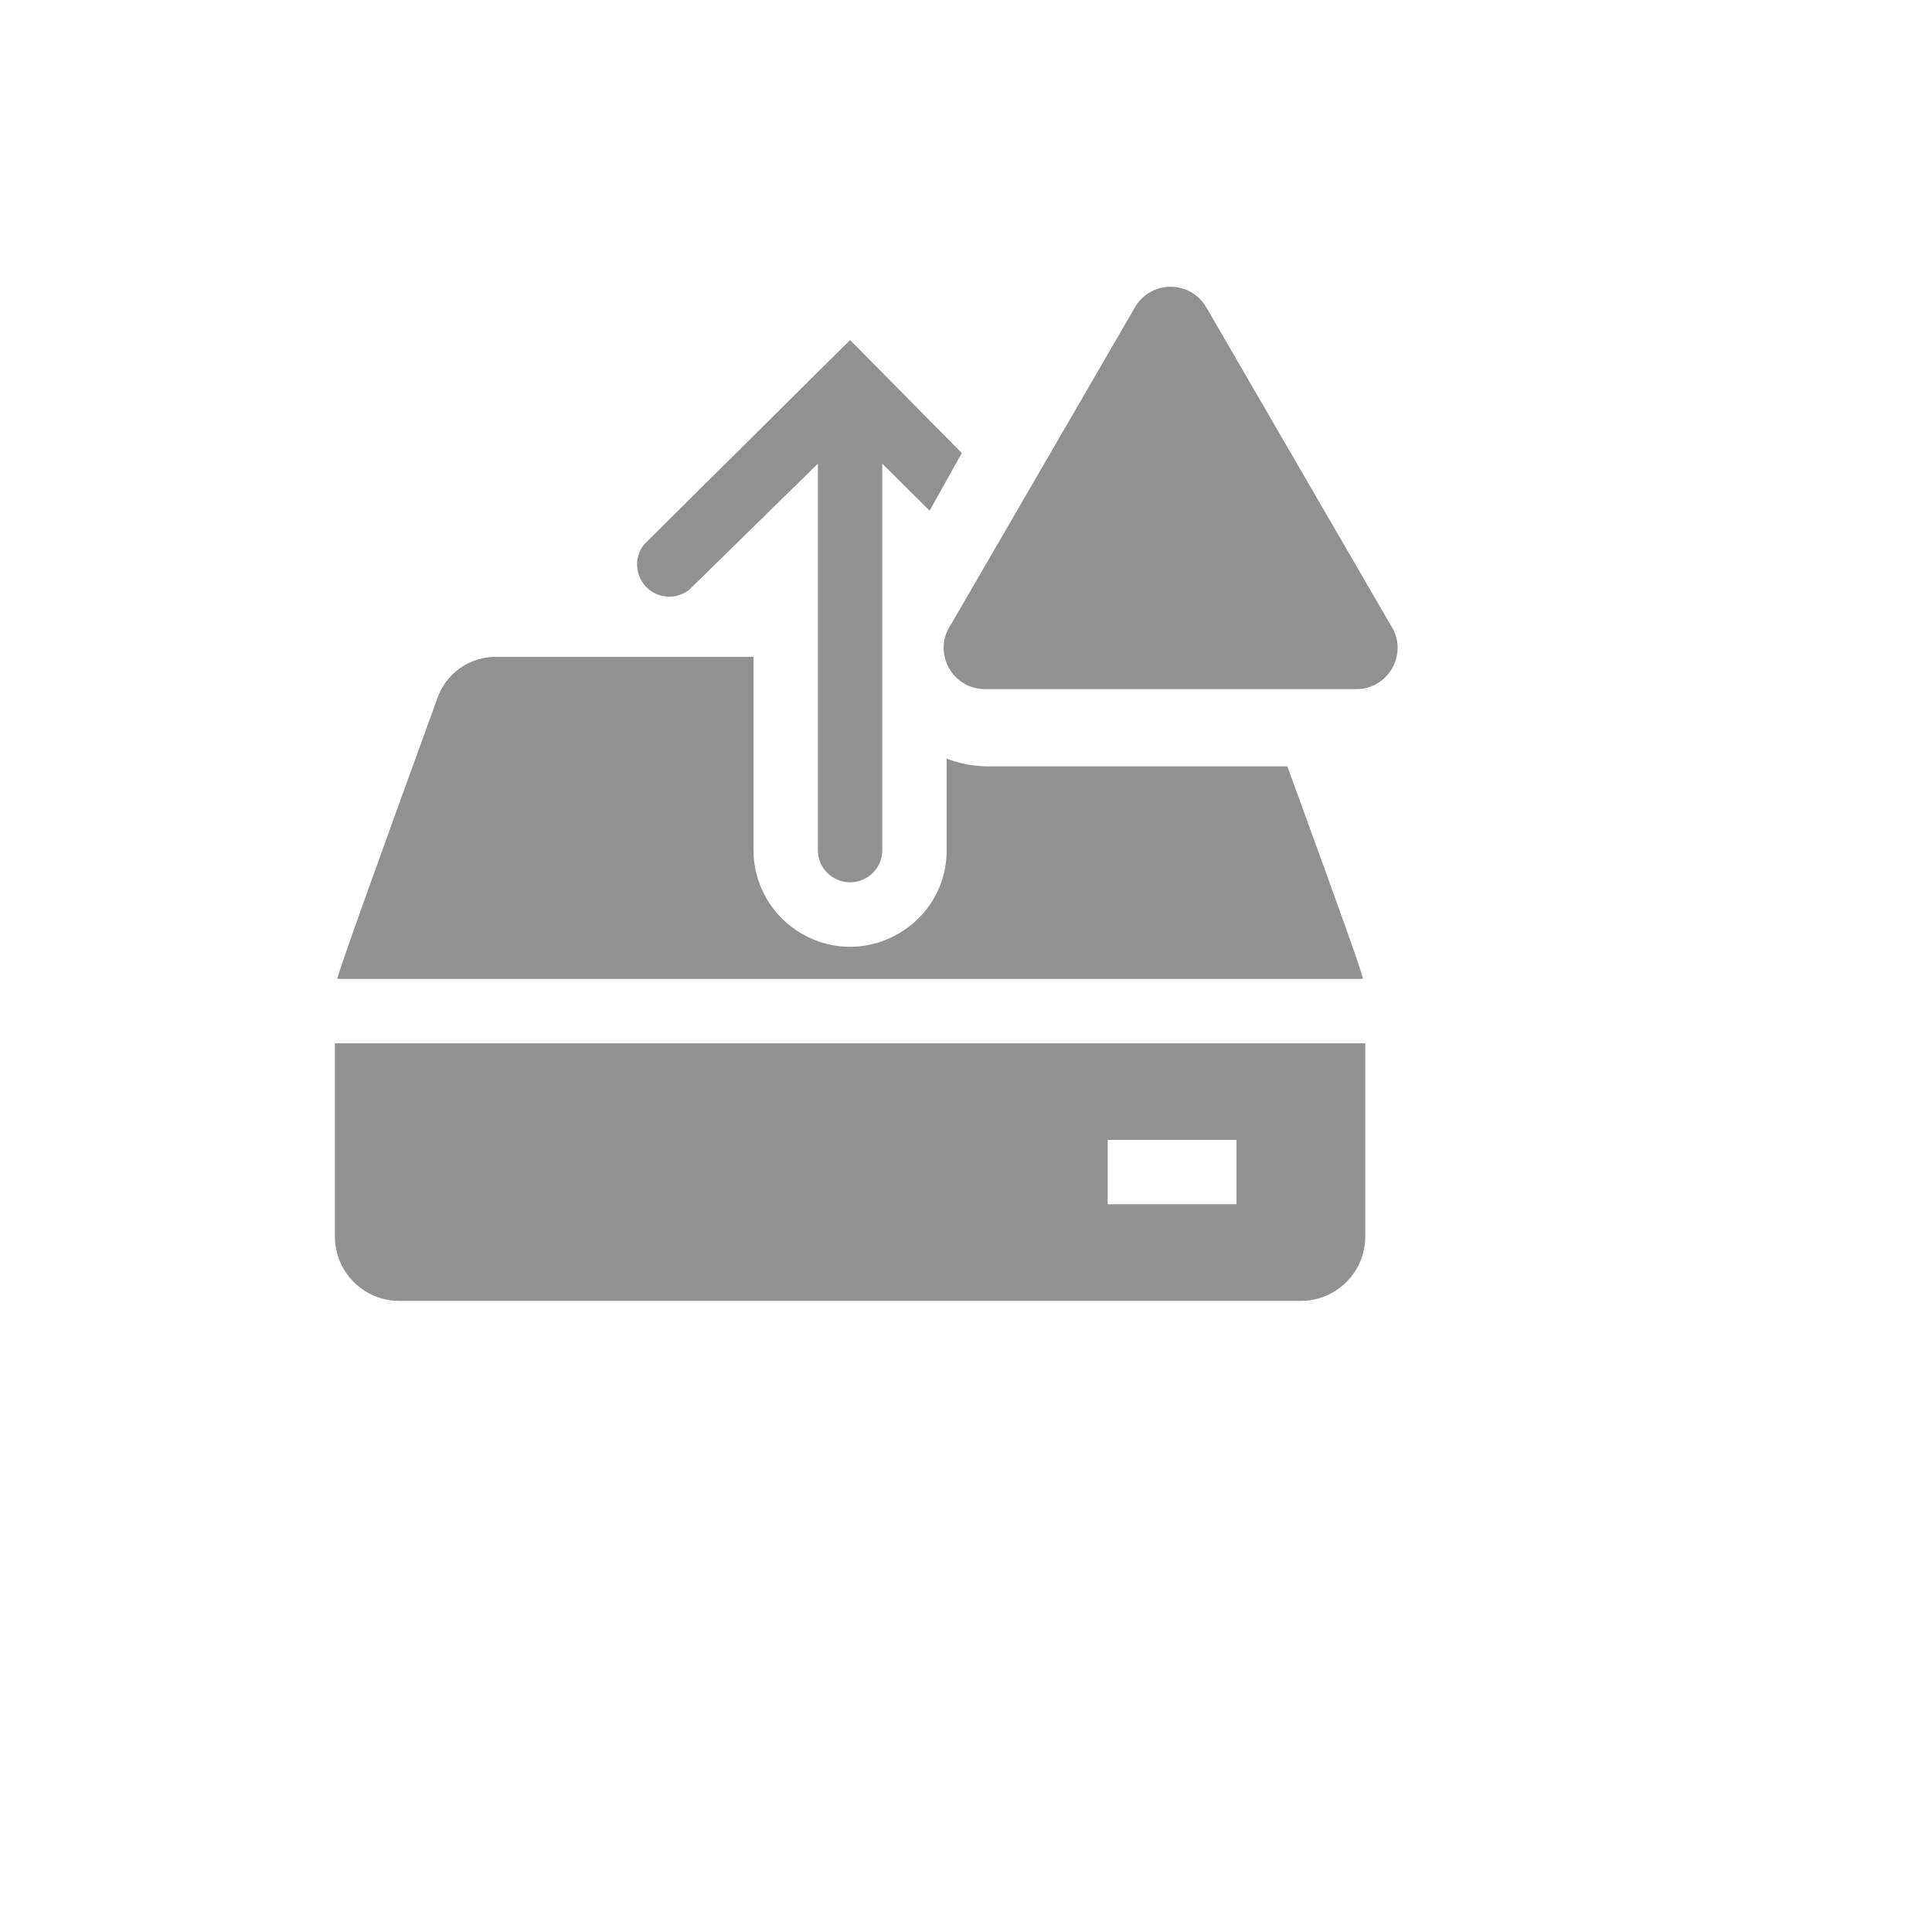
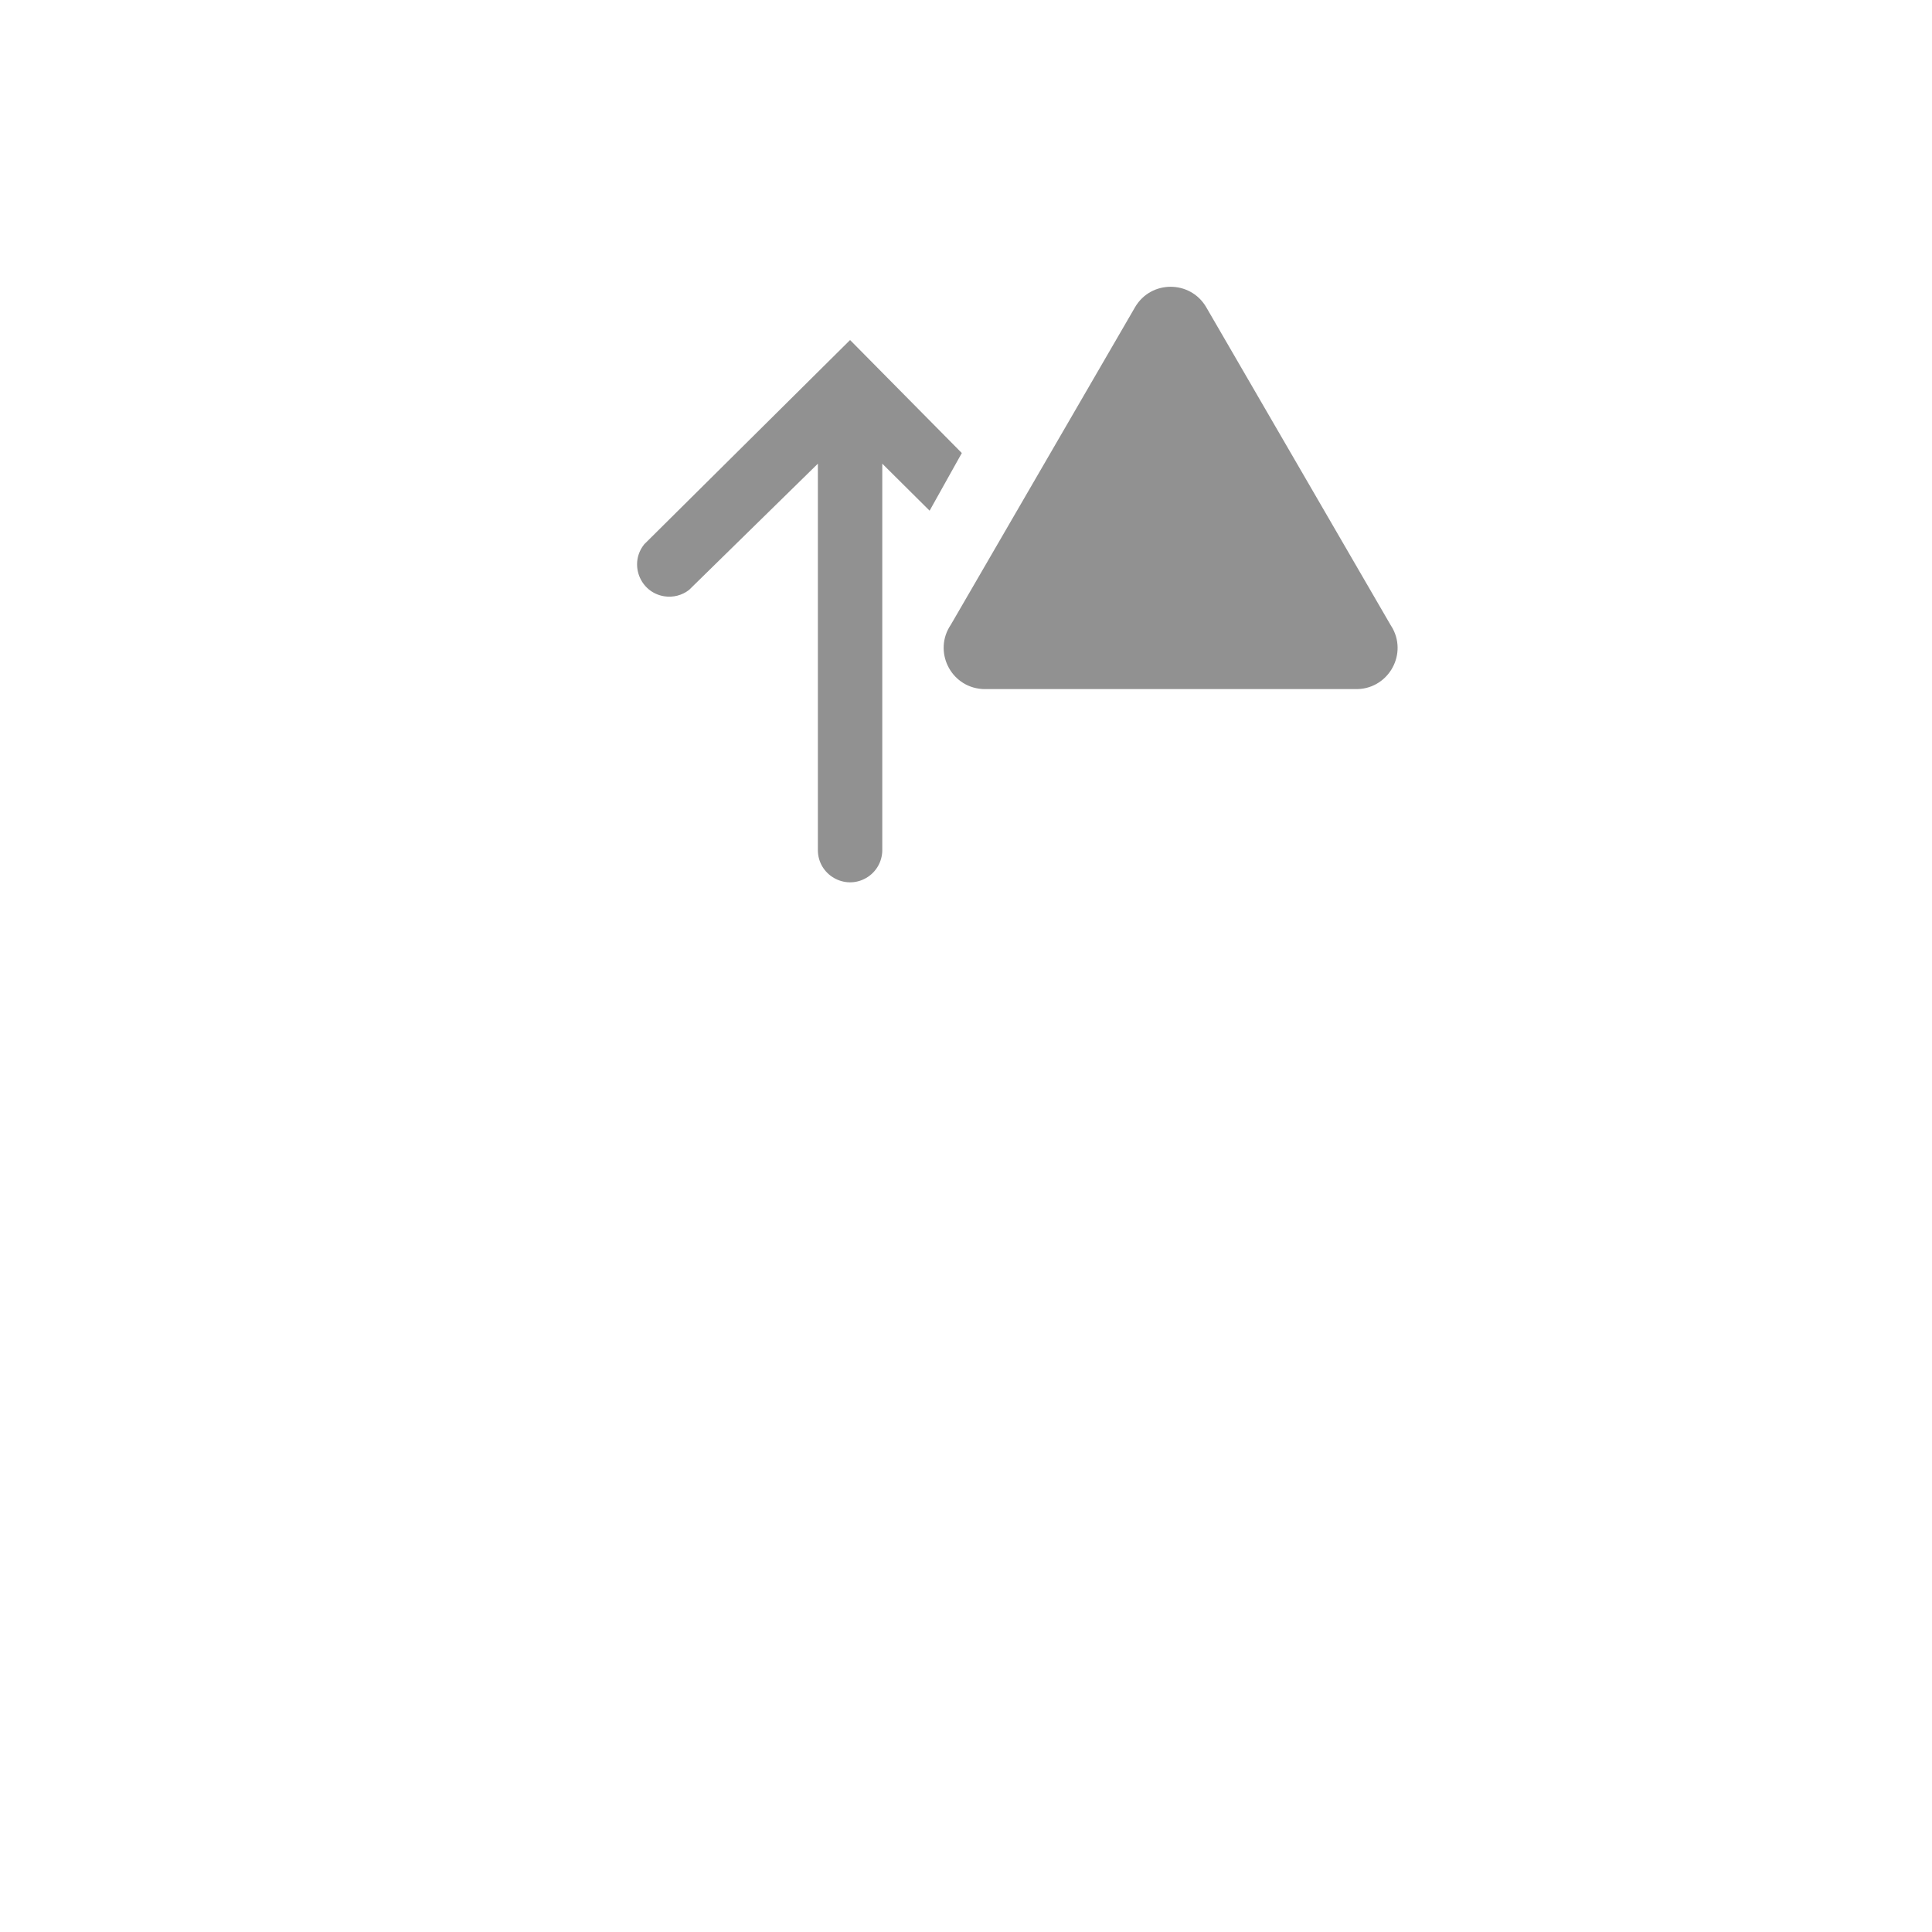
<svg xmlns="http://www.w3.org/2000/svg" version="1.1" width="100%" height="100%" id="svgWorkerArea" viewBox="-25 -25 625 625" style="background: white;">
  <defs id="defsdoc">
    <pattern id="patternBool" x="0" y="0" width="10" height="10" patternUnits="userSpaceOnUse" patternTransform="rotate(35)">
      <circle cx="5" cy="5" r="4" style="stroke: none;fill: #ff000070;" />
    </pattern>
  </defs>
  <g id="fileImp-395987240" class="cosito">
-     <path id="pathImp-565414934" fill="#91919144" class="grouped" d="M83.333 312.5C83.333 312.5 83.333 375 83.333 375 83.333 386.506 92.66 395.833 104.167 395.833 104.167 395.833 395.833 395.833 395.833 395.833 407.34 395.833 416.667 386.506 416.667 375 416.667 375 416.667 312.5 416.667 312.5 416.667 312.5 83.333 312.5 83.333 312.5M375 364.583C375 364.583 333.333 364.583 333.333 364.583 333.333 364.583 333.333 343.75 333.333 343.75 333.333 343.75 375 343.75 375 343.75 375 343.75 375 364.583 375 364.583" />
    <path id="pathImp-624312200" fill="#91919144" class="grouped" d="M197.917 165.833C197.917 165.833 239.583 125 239.583 125 239.583 125 239.583 250 239.583 250 239.583 258.019 248.263 263.03 255.208 259.021 258.431 257.16 260.417 253.722 260.417 250 260.417 250 260.417 125 260.417 125 260.417 125 275.729 140.208 275.729 140.208 275.729 140.208 286.146 121.562 286.146 121.562 286.146 121.562 250 85 250 85 250 85 183.438 151.042 183.438 151.042 178.38 157.265 181.957 166.628 189.875 167.896 192.726 168.353 195.637 167.605 197.917 165.833 197.917 165.833 197.917 165.833 197.917 165.833" />
-     <path id="pathImp-891834487" fill="#91919144" class="grouped" d="M391.458 222.917C391.458 222.917 294.062 222.917 294.062 222.917 289.679 222.834 285.343 221.988 281.25 220.417 281.25 220.417 281.25 250 281.25 250 281.25 274.056 255.208 289.092 234.375 277.063 224.706 271.481 218.75 261.165 218.75 250 218.75 250 218.75 187.5 218.75 187.5 218.75 187.5 136.146 187.5 136.146 187.5 127.218 187.148 119.14 192.76 116.354 201.25 92.292 267.5 85.833 285.729 84.062 291.667 84.062 291.667 415.938 291.667 415.938 291.667 414.479 286.354 409.167 271.562 391.458 222.917 391.458 222.917 391.458 222.917 391.458 222.917" />
    <path id="pathImp-788744890" fill="#91919144" class="grouped" d="M342.188 74.375C342.188 74.375 282.604 177.083 282.604 177.083 276.825 185.566 282.396 197.123 292.631 197.887 293.107 197.923 293.585 197.932 294.062 197.917 294.062 197.917 413.333 197.917 413.333 197.917 423.592 198.255 430.37 187.362 425.533 178.308 425.308 177.887 425.06 177.478 424.792 177.083 424.792 177.083 365.208 74.375 365.208 74.375 360.06 65.57 347.335 65.57 342.188 74.375 342.188 74.375 342.188 74.375 342.188 74.375" />
-     <path id="rectImp-63241391" fill="#91919144" fill-opacity="0" class="grouped" d="M62.5 62.5C62.5 62.5 437.5 62.5 437.5 62.5 437.5 62.5 437.5 437.5 437.5 437.5 437.5 437.5 62.5 437.5 62.5 437.5 62.5 437.5 62.5 62.5 62.5 62.5 62.5 62.5 62.5 62.5 62.5 62.5" />
  </g>
</svg>